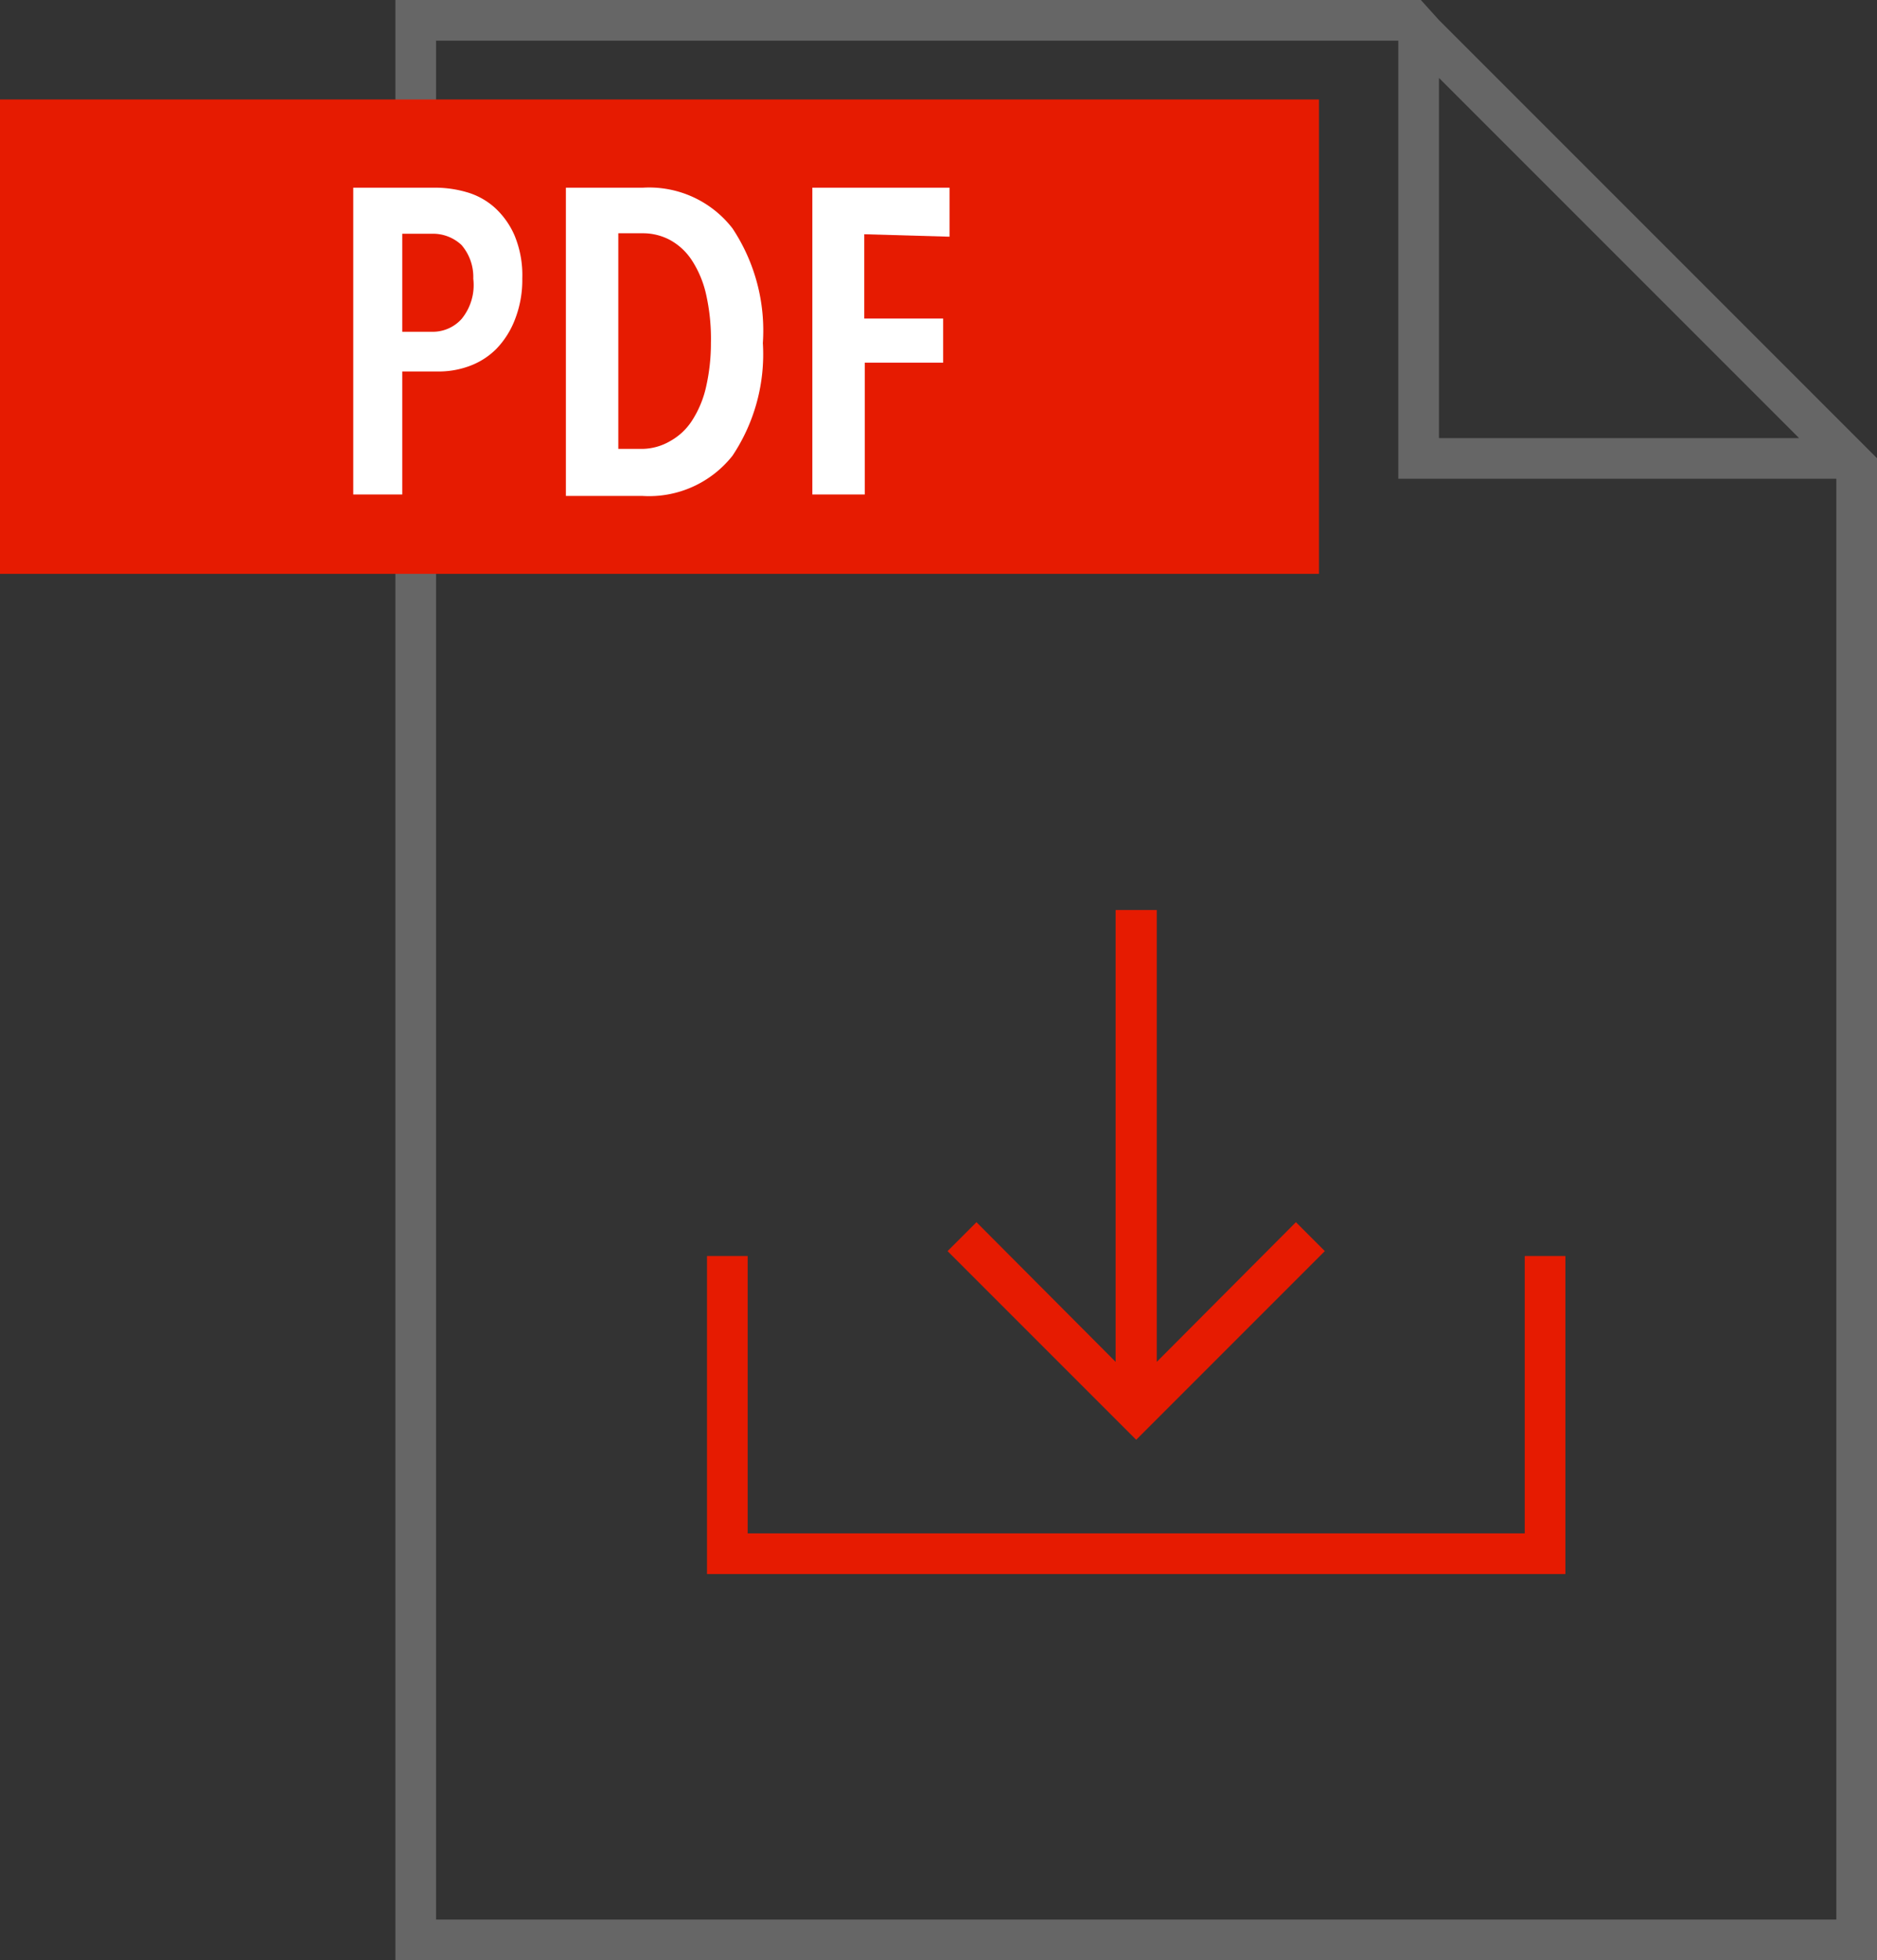
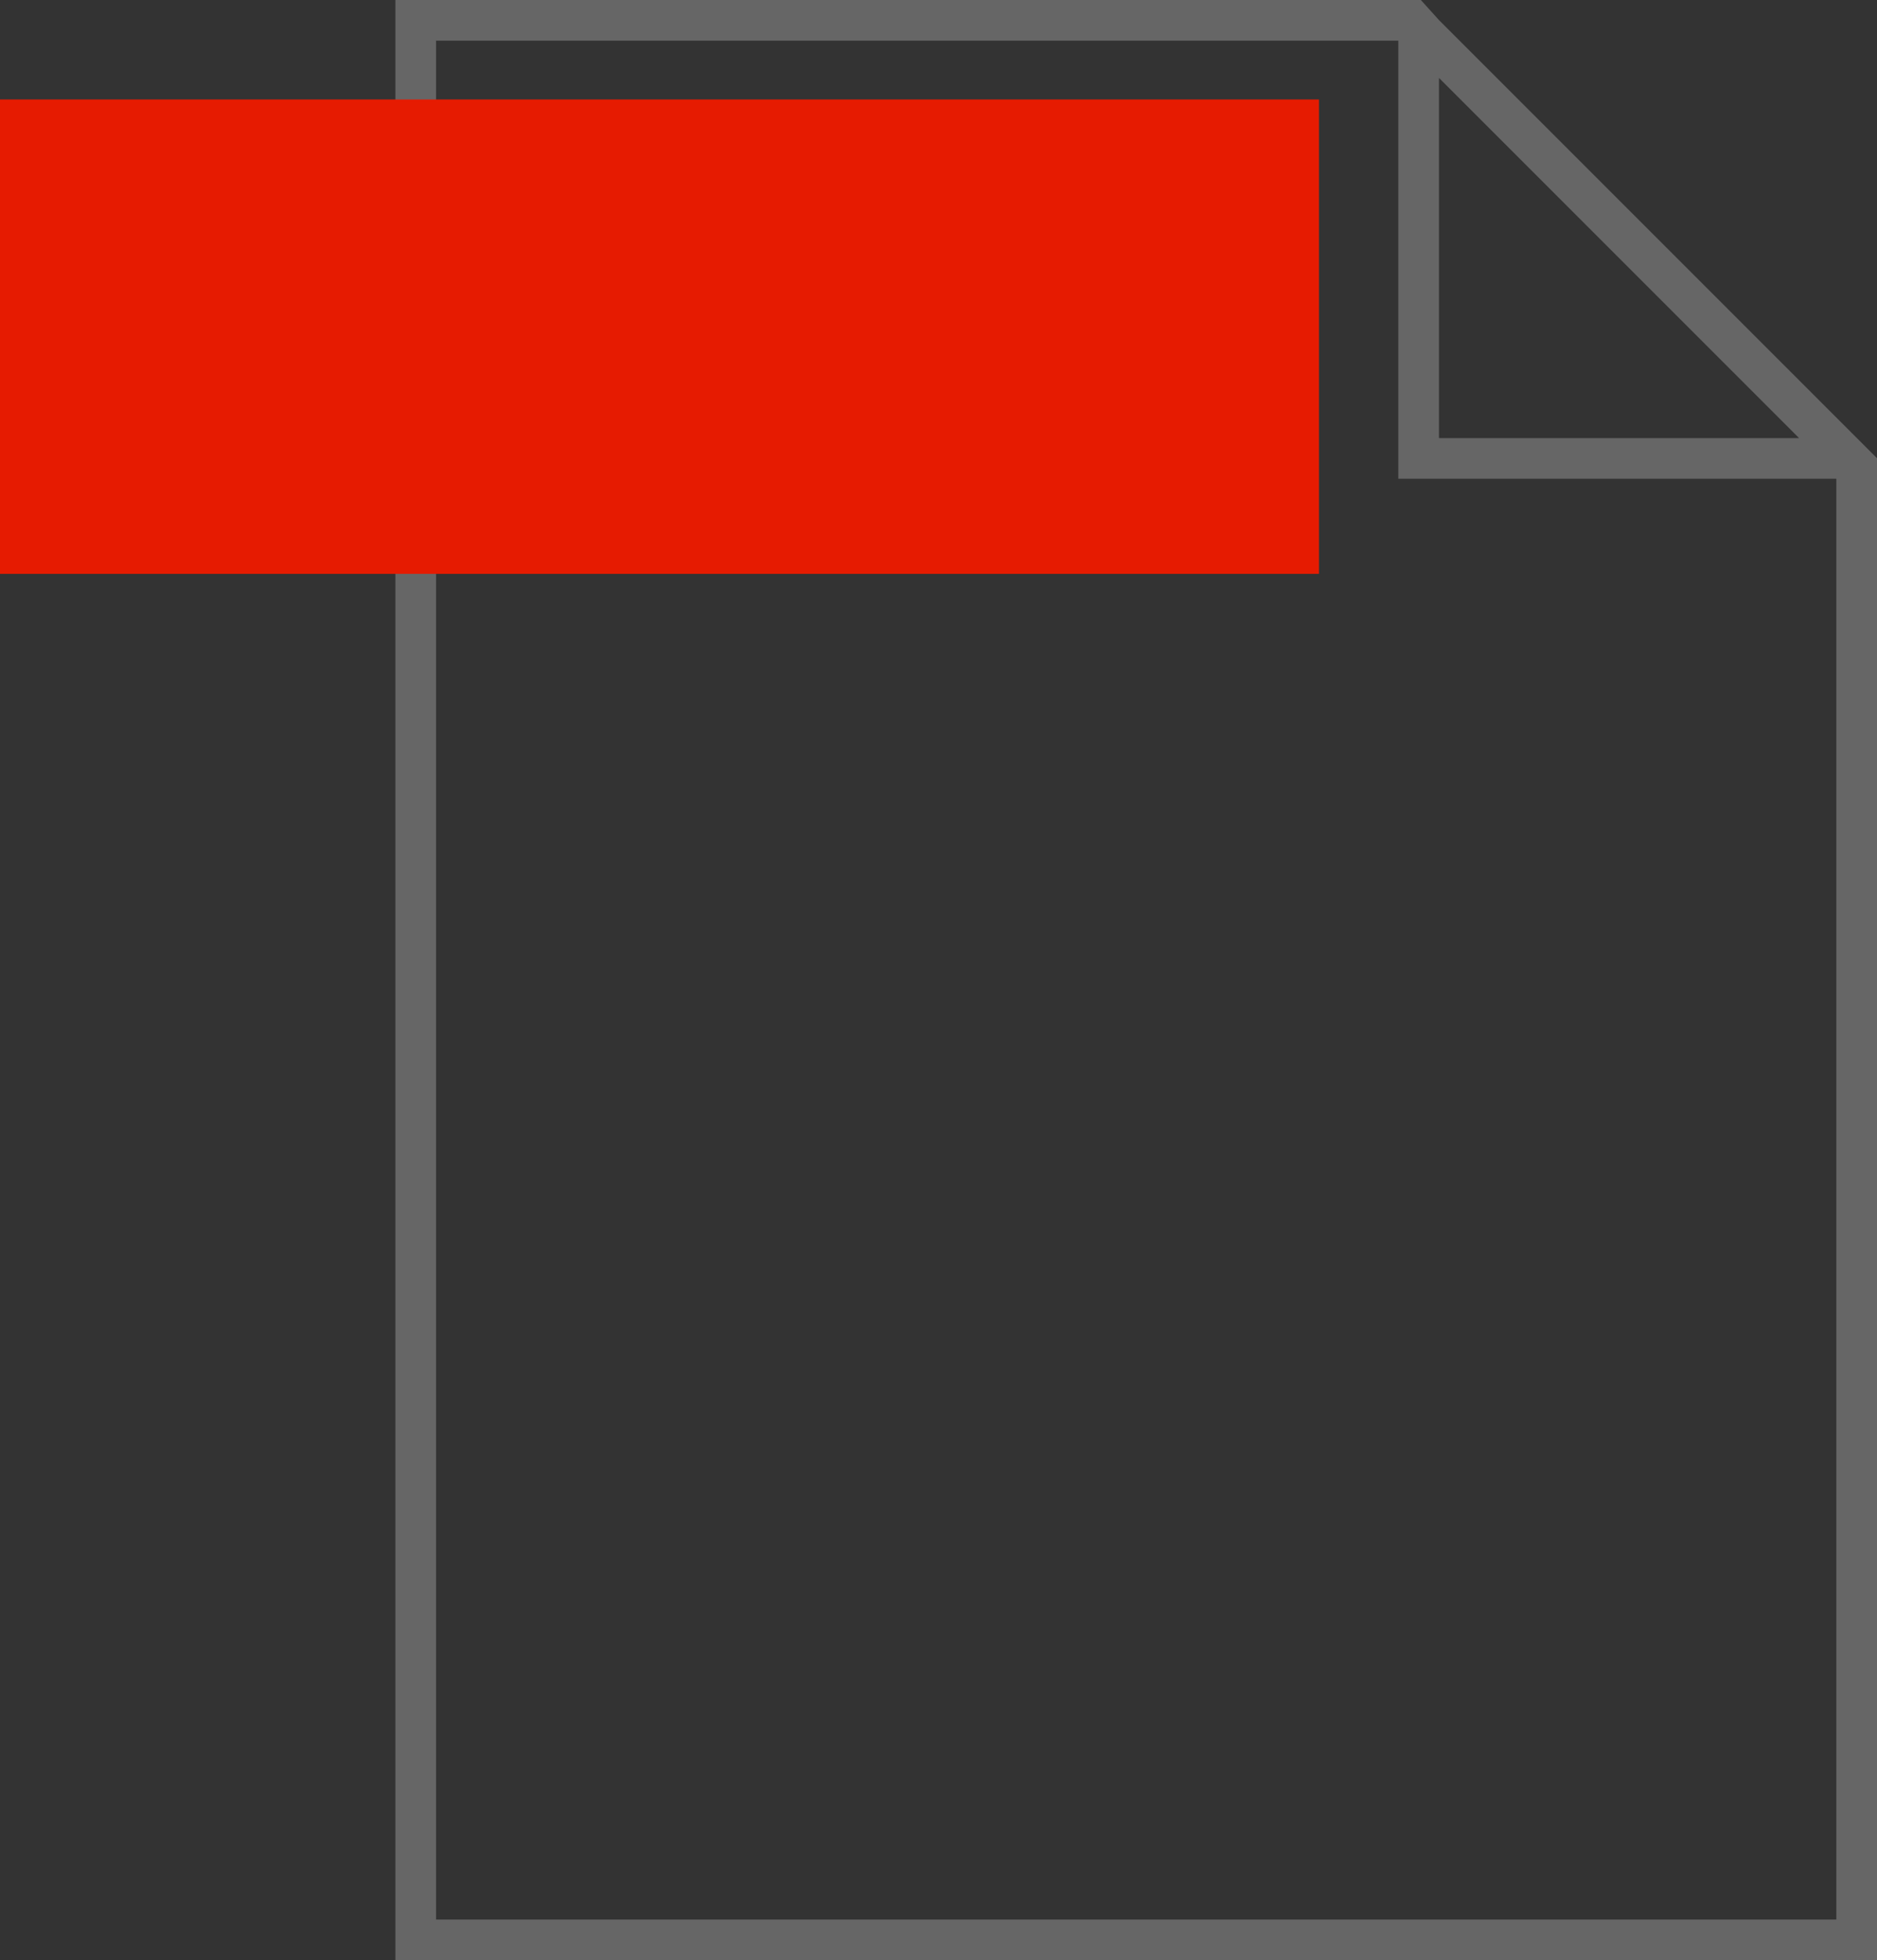
<svg xmlns="http://www.w3.org/2000/svg" viewBox="0 0 38.31 40">
  <rect x="0" y="0" width="38.31" height="40" fill="#333333" stroke="none" />
  <defs>
    <style>.a{fill:#e61b01;}.b{fill:#666;}.c{fill:#fff;}</style>
  </defs>
  <title>pdf_icon</title>
-   <polygon class="a test" points="27.04 25.53 26.45 24.94 23.61 27.79 23.61 18.57 22.77 18.57 22.77 27.79 19.93 24.94 19.34 25.53 23.19 29.38 27.04 25.53" onmousedown="evt.target.setAttribute('y', '5');" />
-   <polygon class="a" points="31.12 25.63 31.12 31.29 15.26 31.29 15.26 25.63 14.43 25.63 14.43 32.12 31.95 32.12 31.95 25.63 31.12 25.63" />
  <path class="b" d="M29.37.41h0L29,0H8.07V40H38.31V9.35Zm7.35,8.53H29.37V1.59Zm.76,30.23H8.9V.83H28.54V9.77h8.94Z" />
  <rect class="a" y="2.03" width="26.92" height="9.68" />
-   <path class="c" d="M10.66,5.68a2.21,2.21,0,0,1-.15.84,1.78,1.78,0,0,1-.38.6,1.51,1.51,0,0,1-.55.35A1.8,1.8,0,0,1,9,7.58H8.21v2.51h-1V3.83H8.9a2.3,2.3,0,0,1,.62.09,1.46,1.46,0,0,1,.57.31,1.66,1.66,0,0,1,.41.57A2.11,2.11,0,0,1,10.66,5.68Zm-1,0A1,1,0,0,0,9.42,5a.85.85,0,0,0-.61-.23h-.6v2h.6a.79.79,0,0,0,.61-.26A1.09,1.09,0,0,0,9.66,5.69Z" />
-   <path class="c" d="M15.57,7a3.73,3.73,0,0,1-.62,2.3,2.17,2.17,0,0,1-1.84.82H11.55V3.83h1.57a2.15,2.15,0,0,1,1.83.83A3.77,3.77,0,0,1,15.57,7ZM14.51,7a4.13,4.13,0,0,0-.1-1,2.13,2.13,0,0,0-.29-.69,1.25,1.25,0,0,0-.44-.41,1.17,1.17,0,0,0-.56-.14h-.5V9.16h.5A1.16,1.16,0,0,0,13.68,9a1.25,1.25,0,0,0,.44-.41,2.12,2.12,0,0,0,.29-.69A4,4,0,0,0,14.51,7Z" />
-   <path class="c" d="M17.64,4.78V6.5h1.61v.9h-1.6v2.69H16.58V3.83h2.8v1Z" />
</svg>